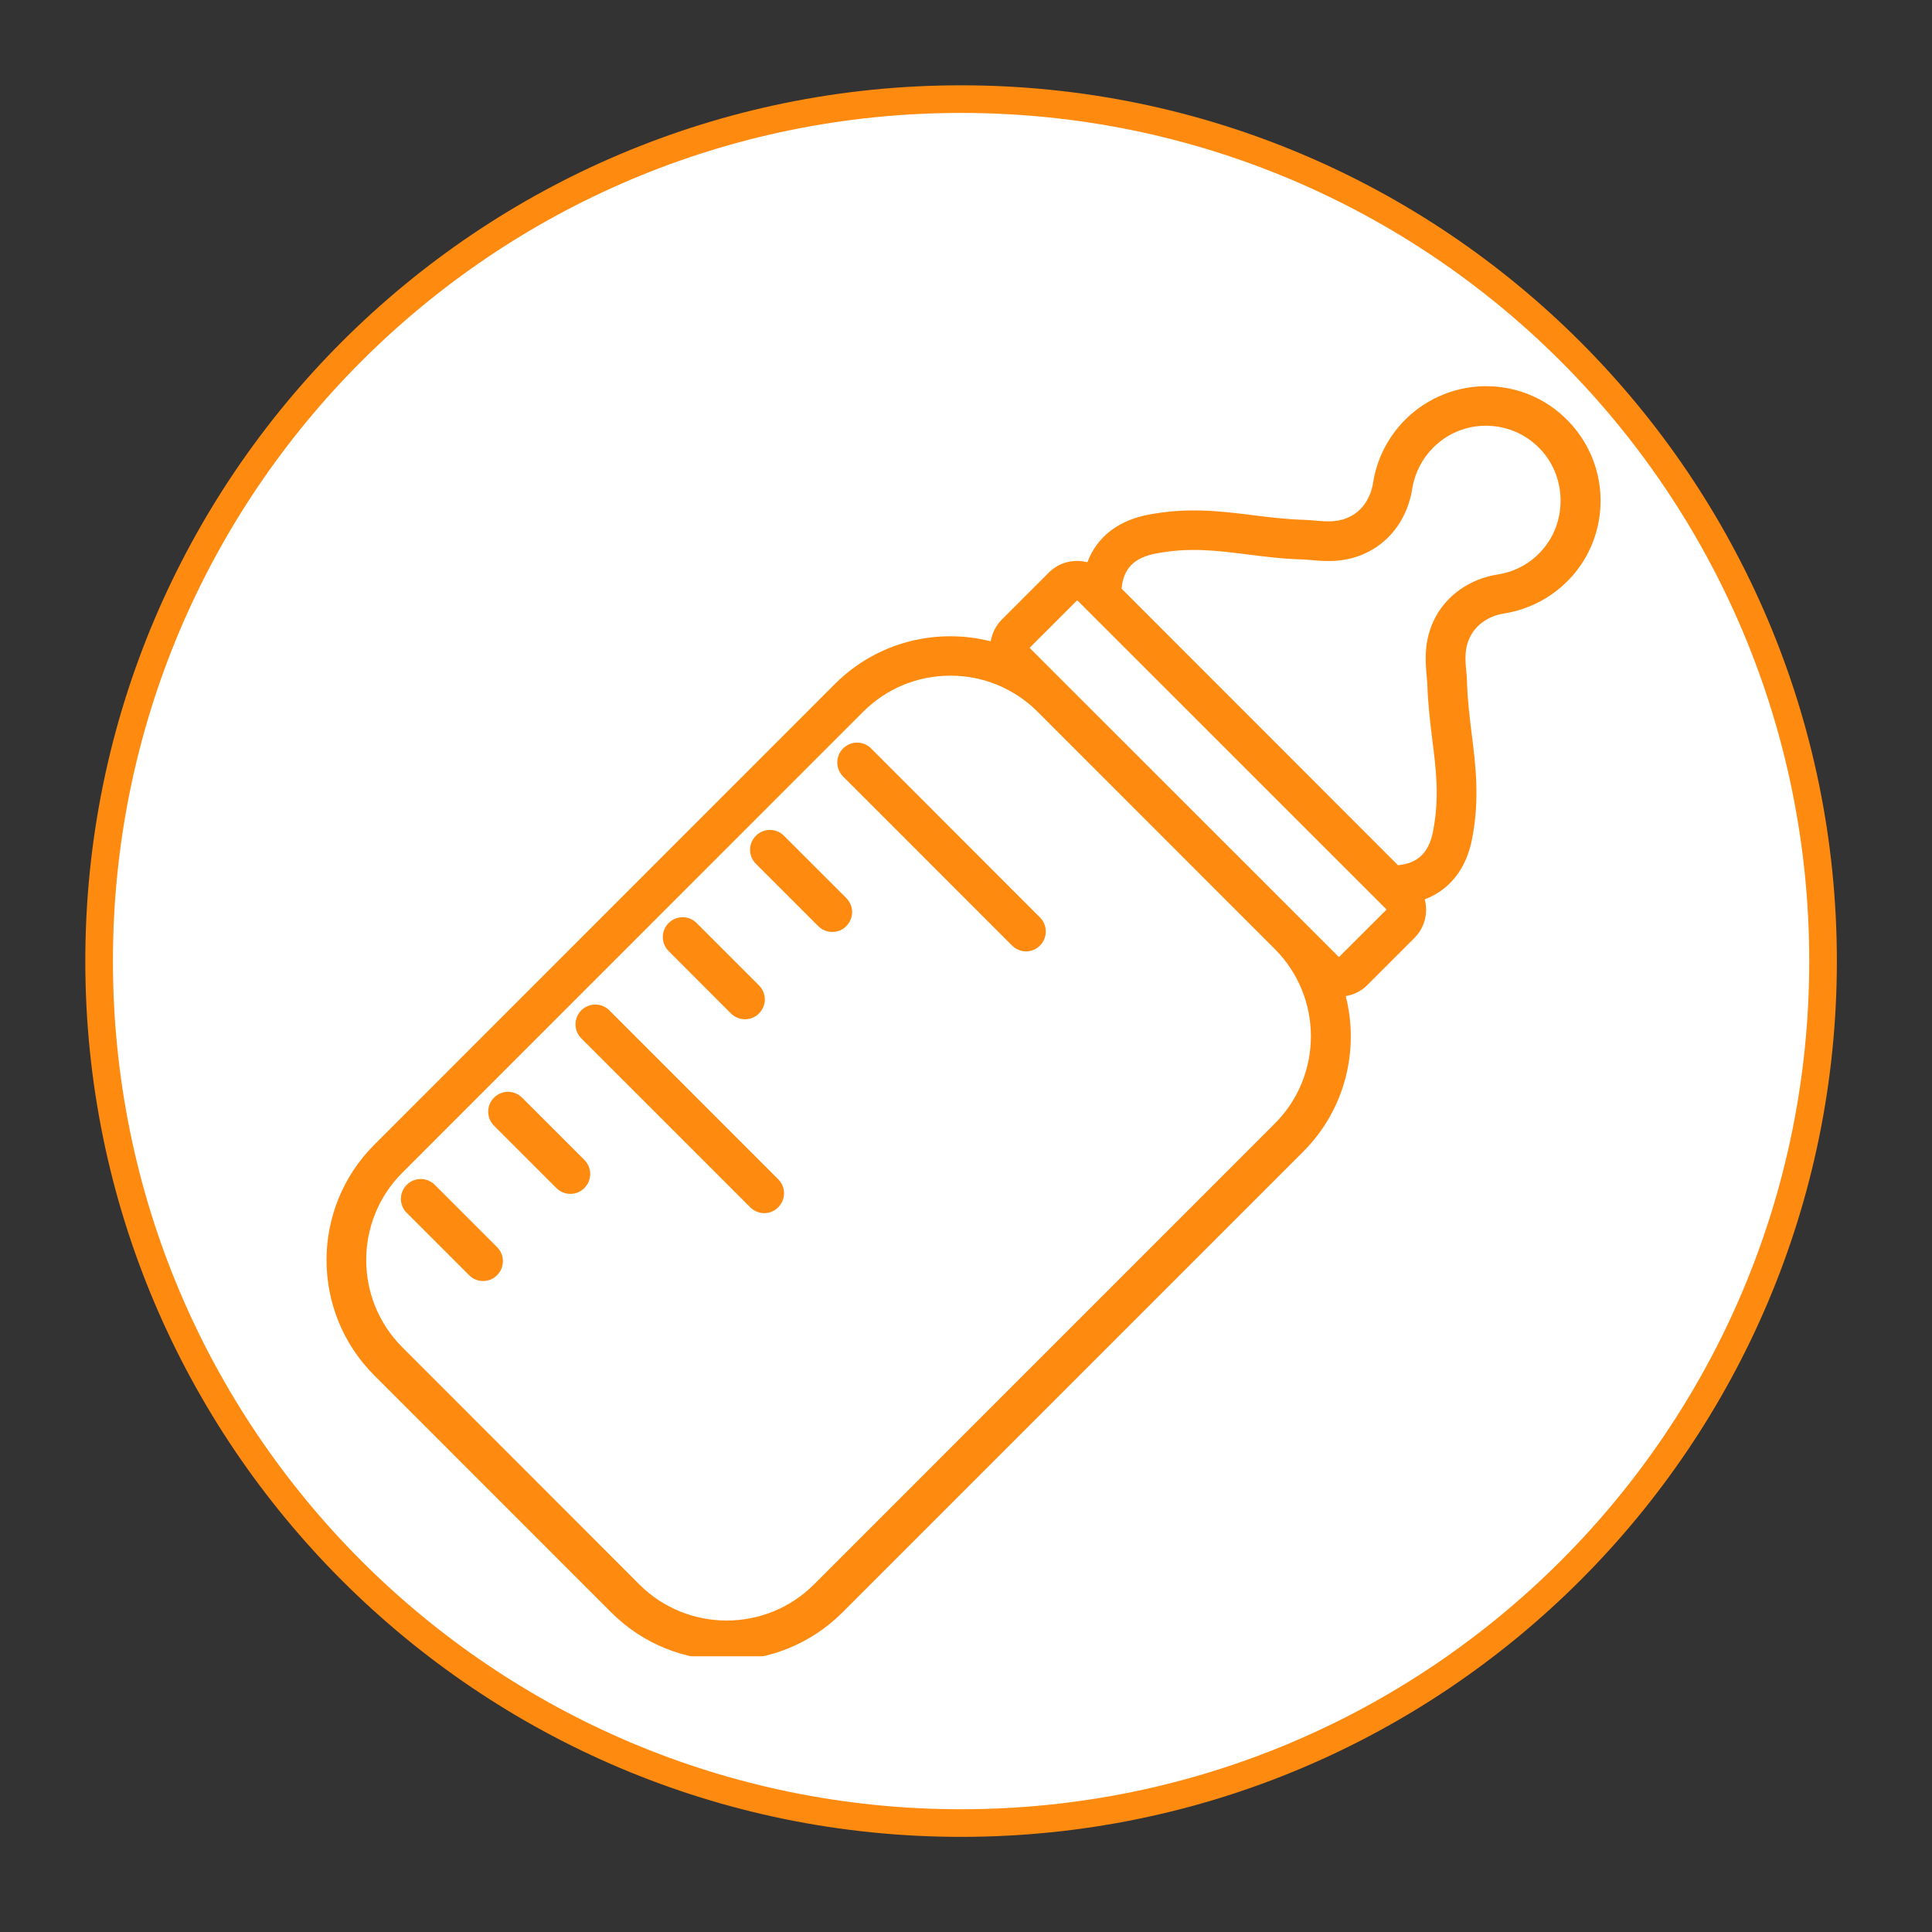
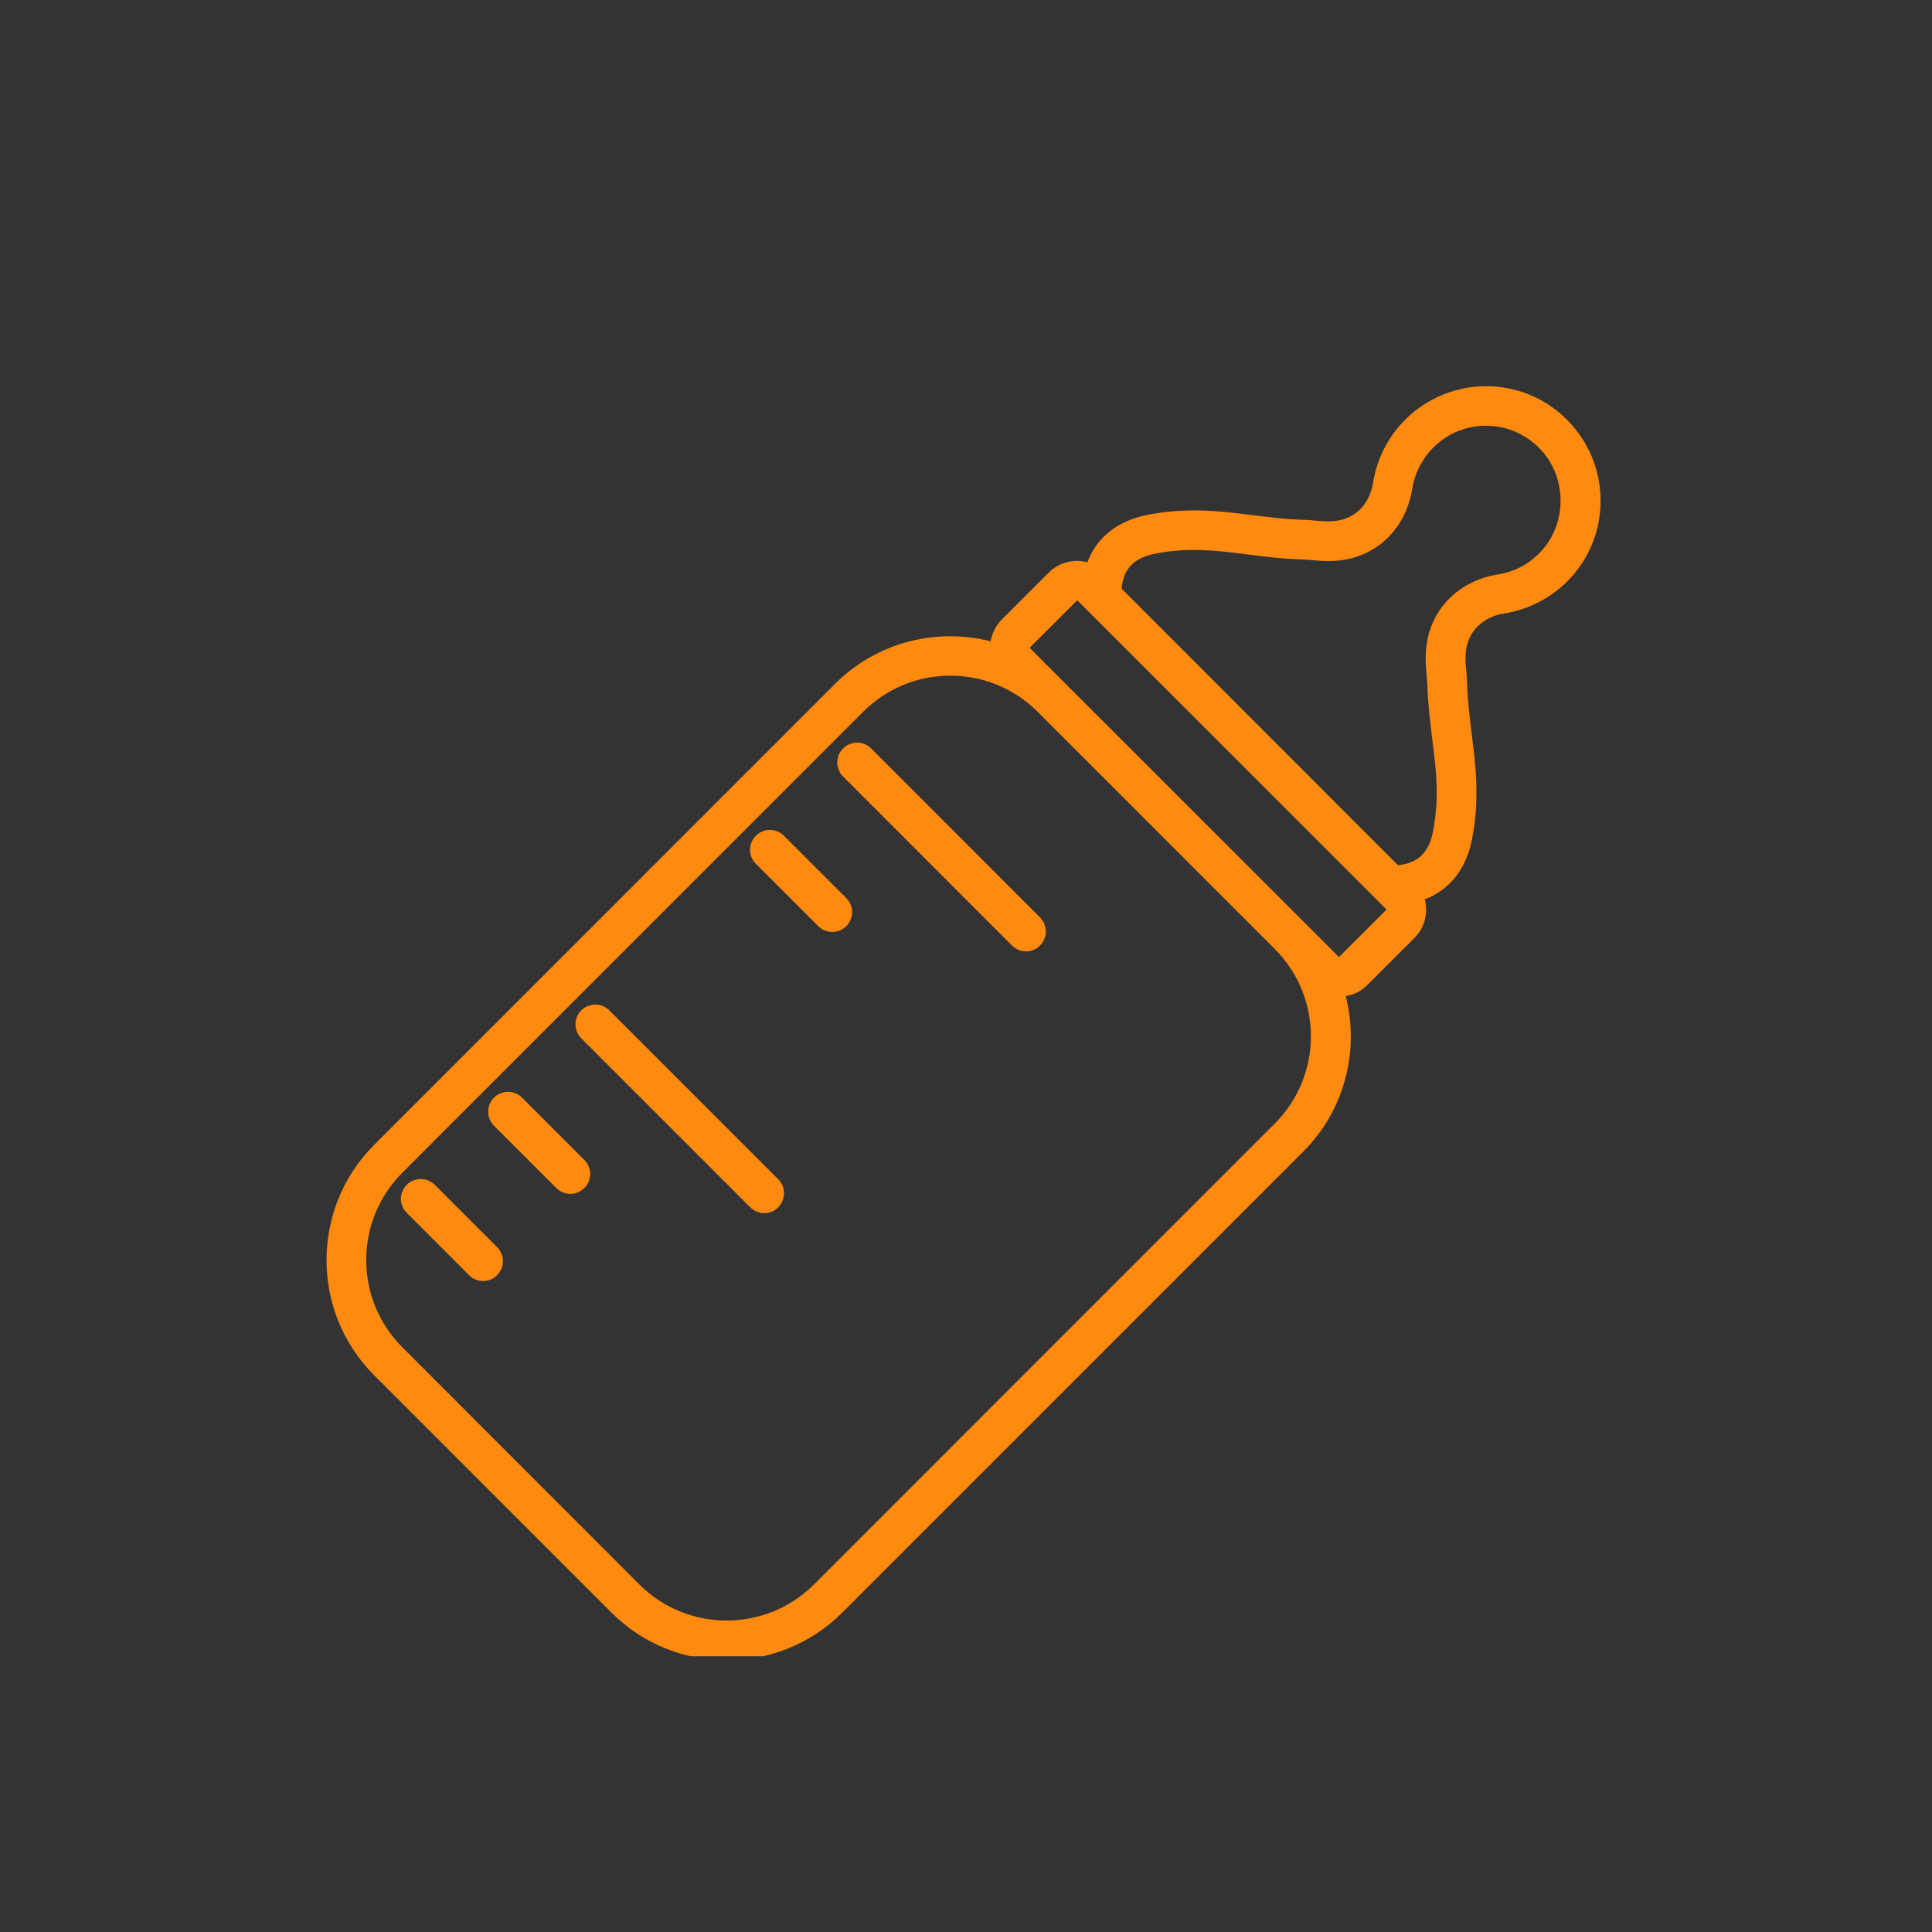
<svg xmlns="http://www.w3.org/2000/svg" width="130" zoomAndPan="magnify" viewBox="0 0 97.5 97.5" height="130" preserveAspectRatio="xMidYMid meet" version="1.0">
  <rect x="0" y="0" width="97.5" height="97.5" fill="#333333" stroke="none" />
  <defs>
    <clipPath id="eecd31bc0a">
-       <path d="M 4.305 4.305 L 92.699 4.305 L 92.699 92.699 L 4.305 92.699 Z M 4.305 4.305 " clip-rule="nonzero" />
-     </clipPath>
+       </clipPath>
    <clipPath id="775c625841">
      <path d="M 48.5 4.305 C 24.094 4.305 4.305 24.094 4.305 48.5 C 4.305 72.91 24.094 92.699 48.5 92.699 C 72.91 92.699 92.699 72.91 92.699 48.5 C 92.699 24.094 72.91 4.305 48.5 4.305 Z M 48.5 4.305 " clip-rule="nonzero" />
    </clipPath>
    <clipPath id="4fa90ac530">
      <path d="M 5.699 5.699 L 91.305 5.699 L 91.305 91.305 L 5.699 91.305 Z M 5.699 5.699 " clip-rule="nonzero" />
    </clipPath>
    <clipPath id="72aaab29c5">
      <path d="M 48.5 5.699 C 24.863 5.699 5.699 24.863 5.699 48.5 C 5.699 72.141 24.863 91.305 48.5 91.305 C 72.141 91.305 91.305 72.141 91.305 48.5 C 91.305 24.863 72.141 5.699 48.5 5.699 Z M 48.5 5.699 " clip-rule="nonzero" />
    </clipPath>
    <clipPath id="81c3a62768">
      <path d="M 16 19.414 L 81 19.414 L 81 83.586 L 16 83.586 Z M 16 19.414 " clip-rule="nonzero" />
    </clipPath>
  </defs>
  <g clip-path="url(#eecd31bc0a)">
    <g clip-path="url(#775c625841)">
-       <path fill="#ff8a10" d="M 4.305 4.305 L 92.699 4.305 L 92.699 92.699 L 4.305 92.699 Z M 4.305 4.305 " fill-opacity="1" fill-rule="nonzero" />
-     </g>
+       </g>
  </g>
  <g clip-path="url(#4fa90ac530)">
    <g clip-path="url(#72aaab29c5)">
-       <path fill="#ffffff" d="M 5.699 5.699 L 91.305 5.699 L 91.305 91.305 L 5.699 91.305 Z M 5.699 5.699 " fill-opacity="1" fill-rule="nonzero" />
-     </g>
+       </g>
  </g>
  <g clip-path="url(#81c3a62768)">
    <path fill="#ff8a10" d="M 79.328 21.449 C 78.262 20.238 76.781 19.543 75.176 19.492 C 73.586 19.441 72.035 20.059 70.91 21.184 C 70.051 22.051 69.488 23.145 69.297 24.348 C 69.176 25.125 68.758 25.75 68.152 26.059 C 67.539 26.375 66.969 26.324 66.363 26.273 C 66.184 26.254 65.992 26.238 65.812 26.234 C 64.891 26.207 64.027 26.098 63.199 25.996 C 61.605 25.797 59.953 25.59 57.938 25.977 C 56.406 26.273 55.352 27.113 54.875 28.375 C 54.203 28.199 53.457 28.367 52.93 28.895 L 50.562 31.262 C 50.254 31.57 50.066 31.965 49.996 32.363 C 47.273 31.676 44.266 32.387 42.141 34.512 L 18.887 57.773 C 15.676 60.984 15.676 66.199 18.887 69.41 L 30.859 81.383 C 32.461 82.984 34.57 83.789 36.684 83.789 C 38.793 83.789 40.895 82.984 42.504 81.383 L 65.766 58.121 C 67.887 56 68.609 52.988 67.914 50.27 C 68.32 50.203 68.703 50.016 69.012 49.703 L 71.379 47.336 C 71.906 46.809 72.082 46.062 71.902 45.387 C 73.156 44.91 74.004 43.848 74.293 42.32 C 74.68 40.305 74.473 38.66 74.273 37.059 C 74.172 36.227 74.062 35.367 74.035 34.445 C 74.031 34.258 74.016 34.074 74 33.895 C 73.941 33.289 73.891 32.715 74.211 32.098 C 74.52 31.508 75.148 31.074 75.902 30.961 C 77.227 30.754 78.441 30.086 79.336 29.082 C 81.254 26.914 81.258 23.629 79.328 21.449 Z M 64.336 56.699 L 41.074 79.965 C 38.648 82.387 34.695 82.387 32.27 79.965 L 20.301 67.988 C 17.875 65.562 17.875 61.613 20.301 59.184 L 43.562 35.918 C 44.742 34.742 46.305 34.098 47.961 34.098 C 49.629 34.098 51.191 34.75 52.363 35.918 L 64.336 47.895 C 66.762 50.324 66.762 54.273 64.336 56.699 Z M 69.953 45.922 L 67.586 48.285 C 67.578 48.293 67.559 48.293 67.555 48.285 L 65.754 46.484 L 53.777 34.512 L 51.977 32.711 C 51.969 32.703 51.969 32.684 51.977 32.676 L 54.344 30.312 C 54.348 30.305 54.355 30.305 54.363 30.305 C 54.367 30.305 54.375 30.305 54.383 30.312 L 54.883 30.812 C 54.891 30.82 54.891 30.824 54.895 30.824 L 69.961 45.887 C 69.961 45.895 69.961 45.914 69.953 45.922 Z M 77.824 27.766 C 77.234 28.434 76.461 28.855 75.582 28.992 C 74.203 29.203 73.02 30.027 72.422 31.184 C 71.836 32.316 71.934 33.379 71.996 34.078 C 72.012 34.234 72.023 34.375 72.031 34.512 C 72.062 35.527 72.172 36.434 72.281 37.316 C 72.48 38.891 72.648 40.246 72.32 41.953 C 72.113 43.031 71.555 43.566 70.551 43.664 L 56.602 29.707 C 56.691 28.695 57.23 28.148 58.312 27.938 C 60.016 27.609 61.371 27.781 62.949 27.98 C 63.824 28.09 64.73 28.207 65.754 28.234 C 65.887 28.238 66.031 28.254 66.184 28.266 C 66.883 28.328 67.941 28.426 69.07 27.84 C 70.242 27.234 71.047 26.078 71.27 24.664 C 71.395 23.879 71.762 23.16 72.324 22.594 C 73.07 21.848 74.055 21.453 75.109 21.488 C 76.16 21.52 77.125 21.977 77.824 22.766 C 79.066 24.176 79.066 26.363 77.824 27.766 Z M 77.824 27.766 " fill-opacity="1" fill-rule="nonzero" />
  </g>
  <path fill="#ff8a10" d="M 21.941 59.793 C 21.547 59.402 20.918 59.402 20.527 59.793 C 20.133 60.188 20.133 60.816 20.527 61.207 L 23.672 64.352 C 23.863 64.547 24.121 64.648 24.379 64.648 C 24.637 64.648 24.891 64.551 25.086 64.352 C 25.477 63.961 25.477 63.332 25.086 62.938 Z M 21.941 59.793 " fill-opacity="1" fill-rule="nonzero" />
  <path fill="#ff8a10" d="M 26.348 55.395 C 25.953 55 25.324 55 24.93 55.395 C 24.539 55.785 24.539 56.418 24.93 56.809 L 28.074 59.953 C 28.27 60.148 28.527 60.25 28.785 60.25 C 29.039 60.25 29.297 60.152 29.492 59.953 C 29.883 59.562 29.883 58.93 29.492 58.539 Z M 26.348 55.395 " fill-opacity="1" fill-rule="nonzero" />
  <path fill="#ff8a10" d="M 30.75 50.988 C 30.359 50.598 29.73 50.598 29.336 50.988 C 28.945 51.379 28.945 52.012 29.336 52.402 L 37.859 60.926 C 38.051 61.117 38.309 61.223 38.566 61.223 C 38.824 61.223 39.082 61.125 39.273 60.926 C 39.664 60.531 39.664 59.902 39.273 59.512 Z M 30.75 50.988 " fill-opacity="1" fill-rule="nonzero" />
-   <path fill="#ff8a10" d="M 36.887 51.145 C 37.082 51.336 37.336 51.438 37.594 51.438 C 37.852 51.438 38.109 51.344 38.301 51.145 C 38.695 50.75 38.695 50.121 38.301 49.727 L 35.156 46.582 C 34.766 46.191 34.137 46.191 33.742 46.582 C 33.352 46.977 33.352 47.605 33.742 47.996 Z M 36.887 51.145 " fill-opacity="1" fill-rule="nonzero" />
  <path fill="#ff8a10" d="M 39.562 42.176 C 39.172 41.785 38.539 41.785 38.148 42.176 C 37.754 42.57 37.754 43.199 38.148 43.594 L 41.293 46.738 C 41.484 46.93 41.742 47.031 42 47.031 C 42.258 47.031 42.516 46.938 42.707 46.738 C 43.102 46.344 43.102 45.715 42.707 45.32 Z M 39.562 42.176 " fill-opacity="1" fill-rule="nonzero" />
  <path fill="#ff8a10" d="M 43.961 37.77 C 43.57 37.379 42.941 37.379 42.547 37.77 C 42.156 38.164 42.156 38.793 42.547 39.188 L 51.07 47.715 C 51.262 47.906 51.52 48.012 51.777 48.012 C 52.035 48.012 52.293 47.914 52.484 47.715 C 52.875 47.324 52.875 46.691 52.484 46.301 Z M 43.961 37.77 " fill-opacity="1" fill-rule="nonzero" />
</svg>